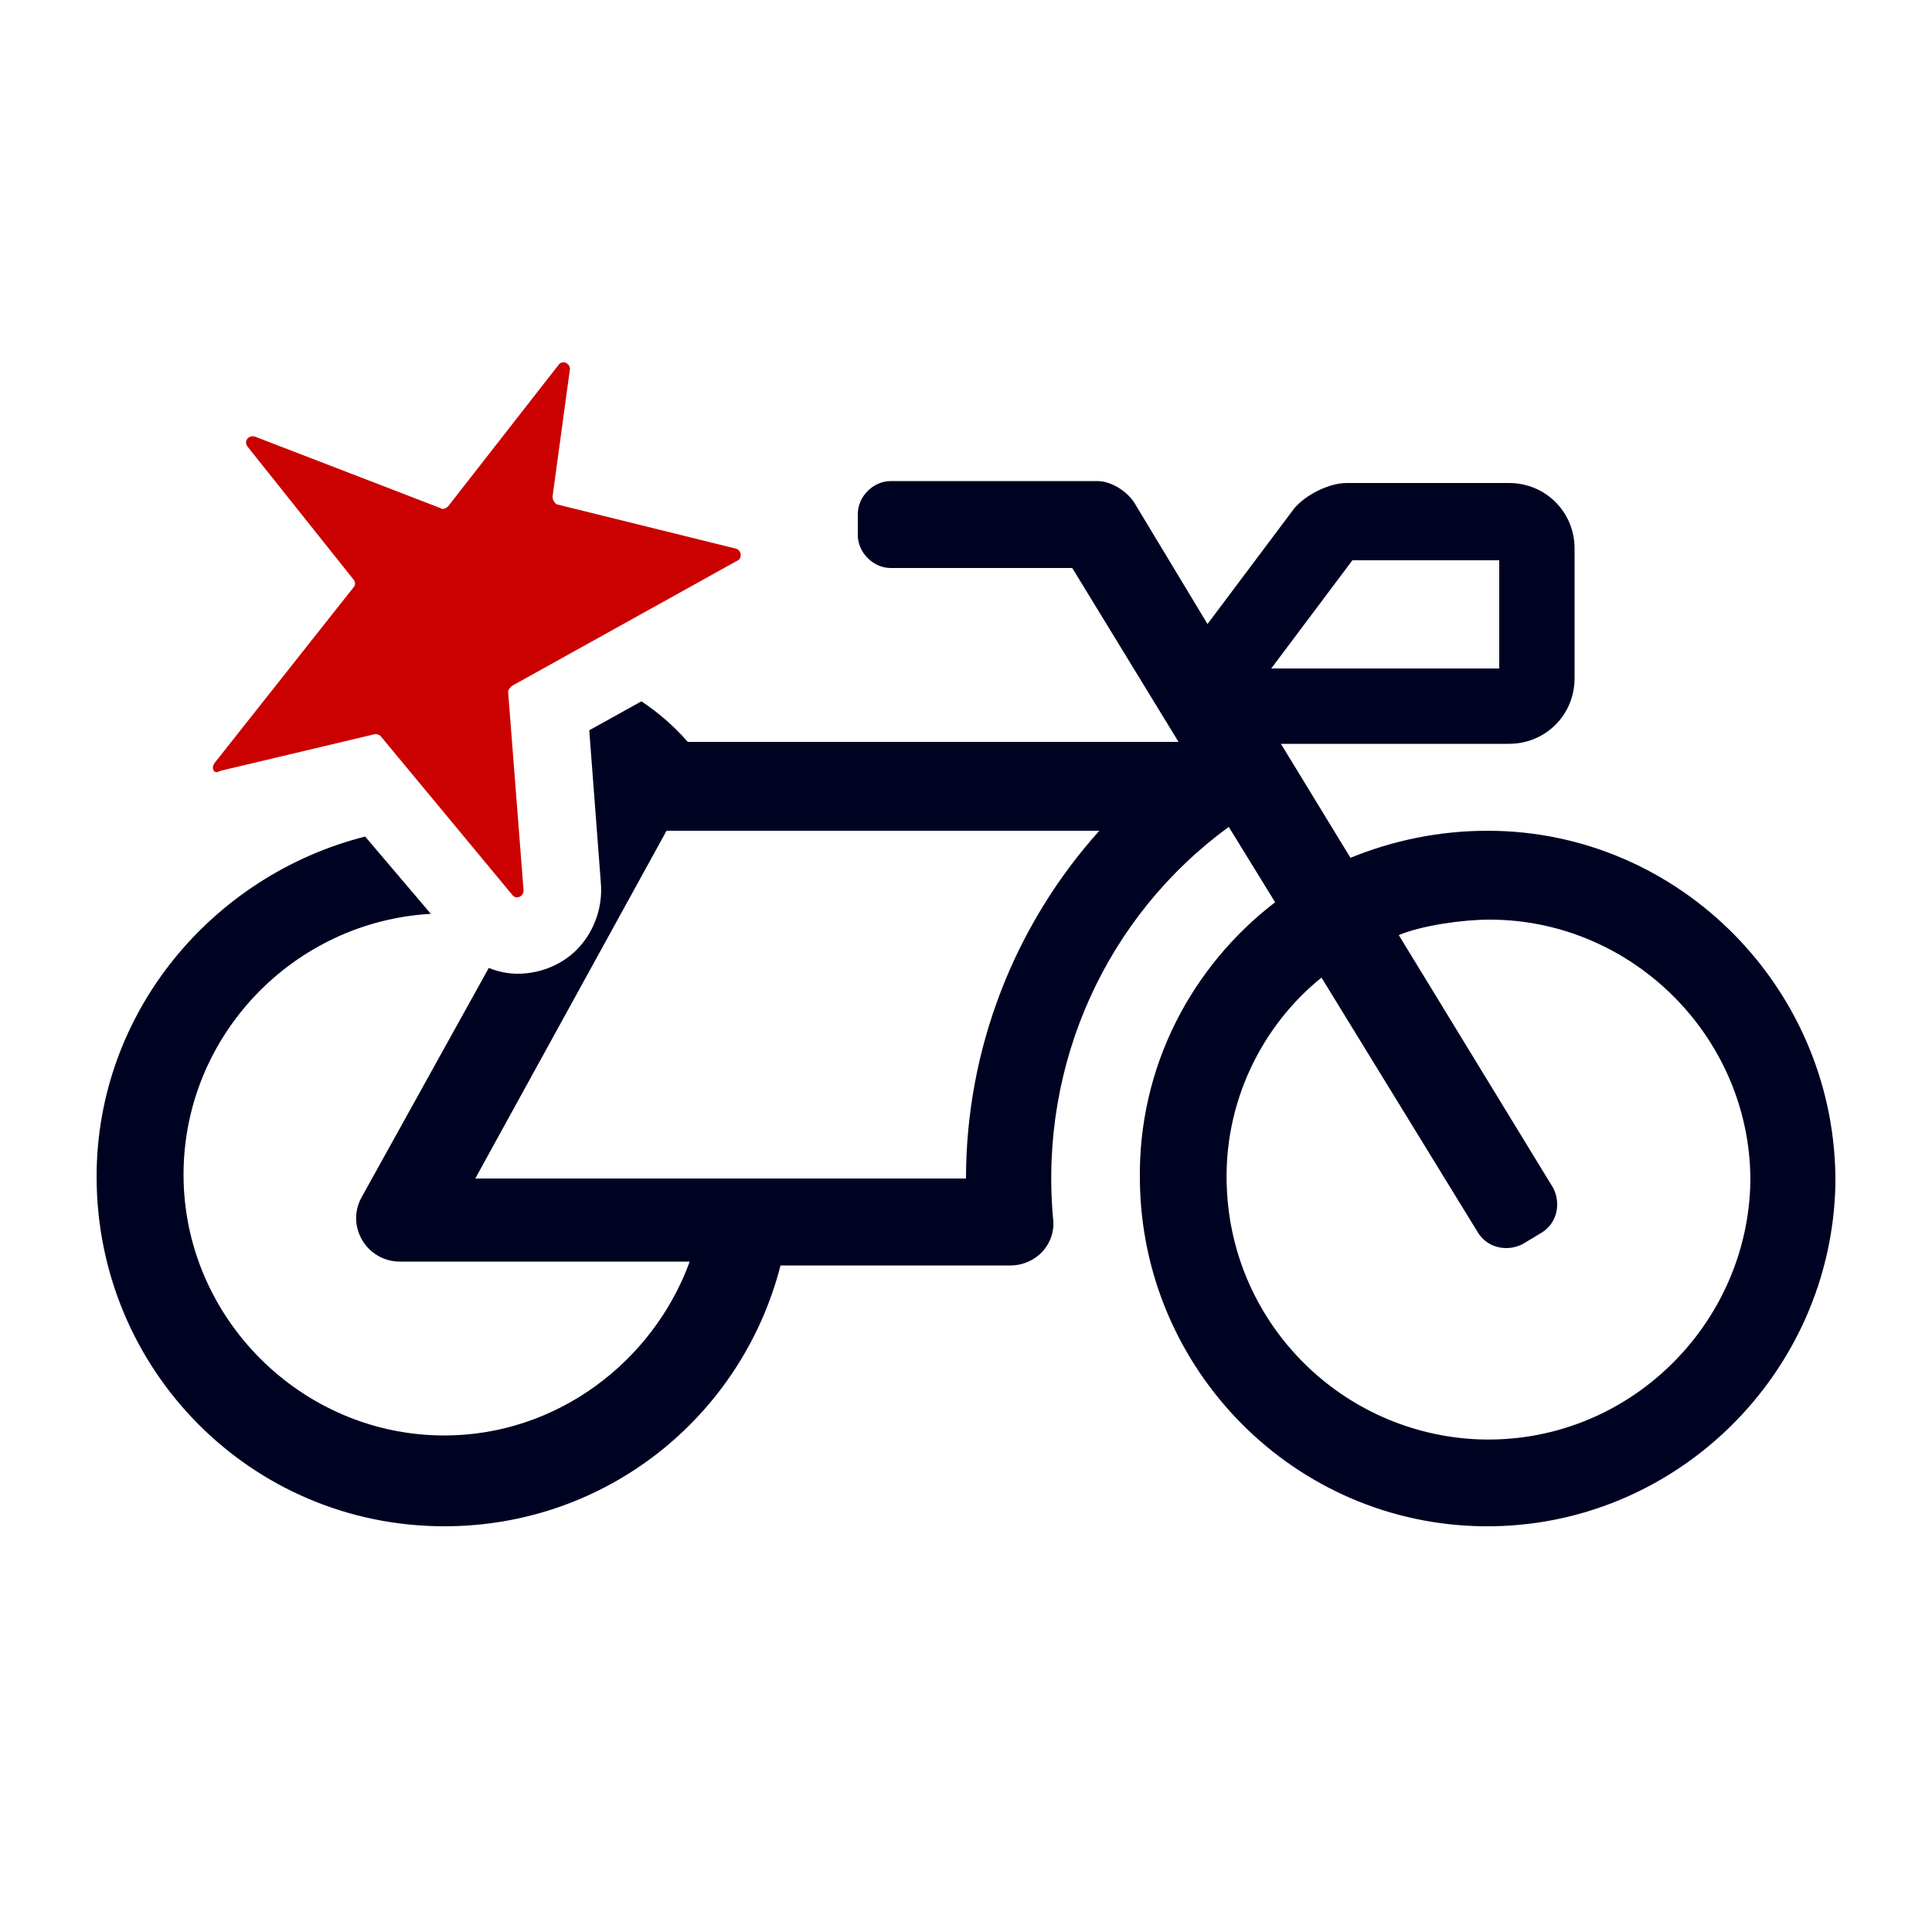
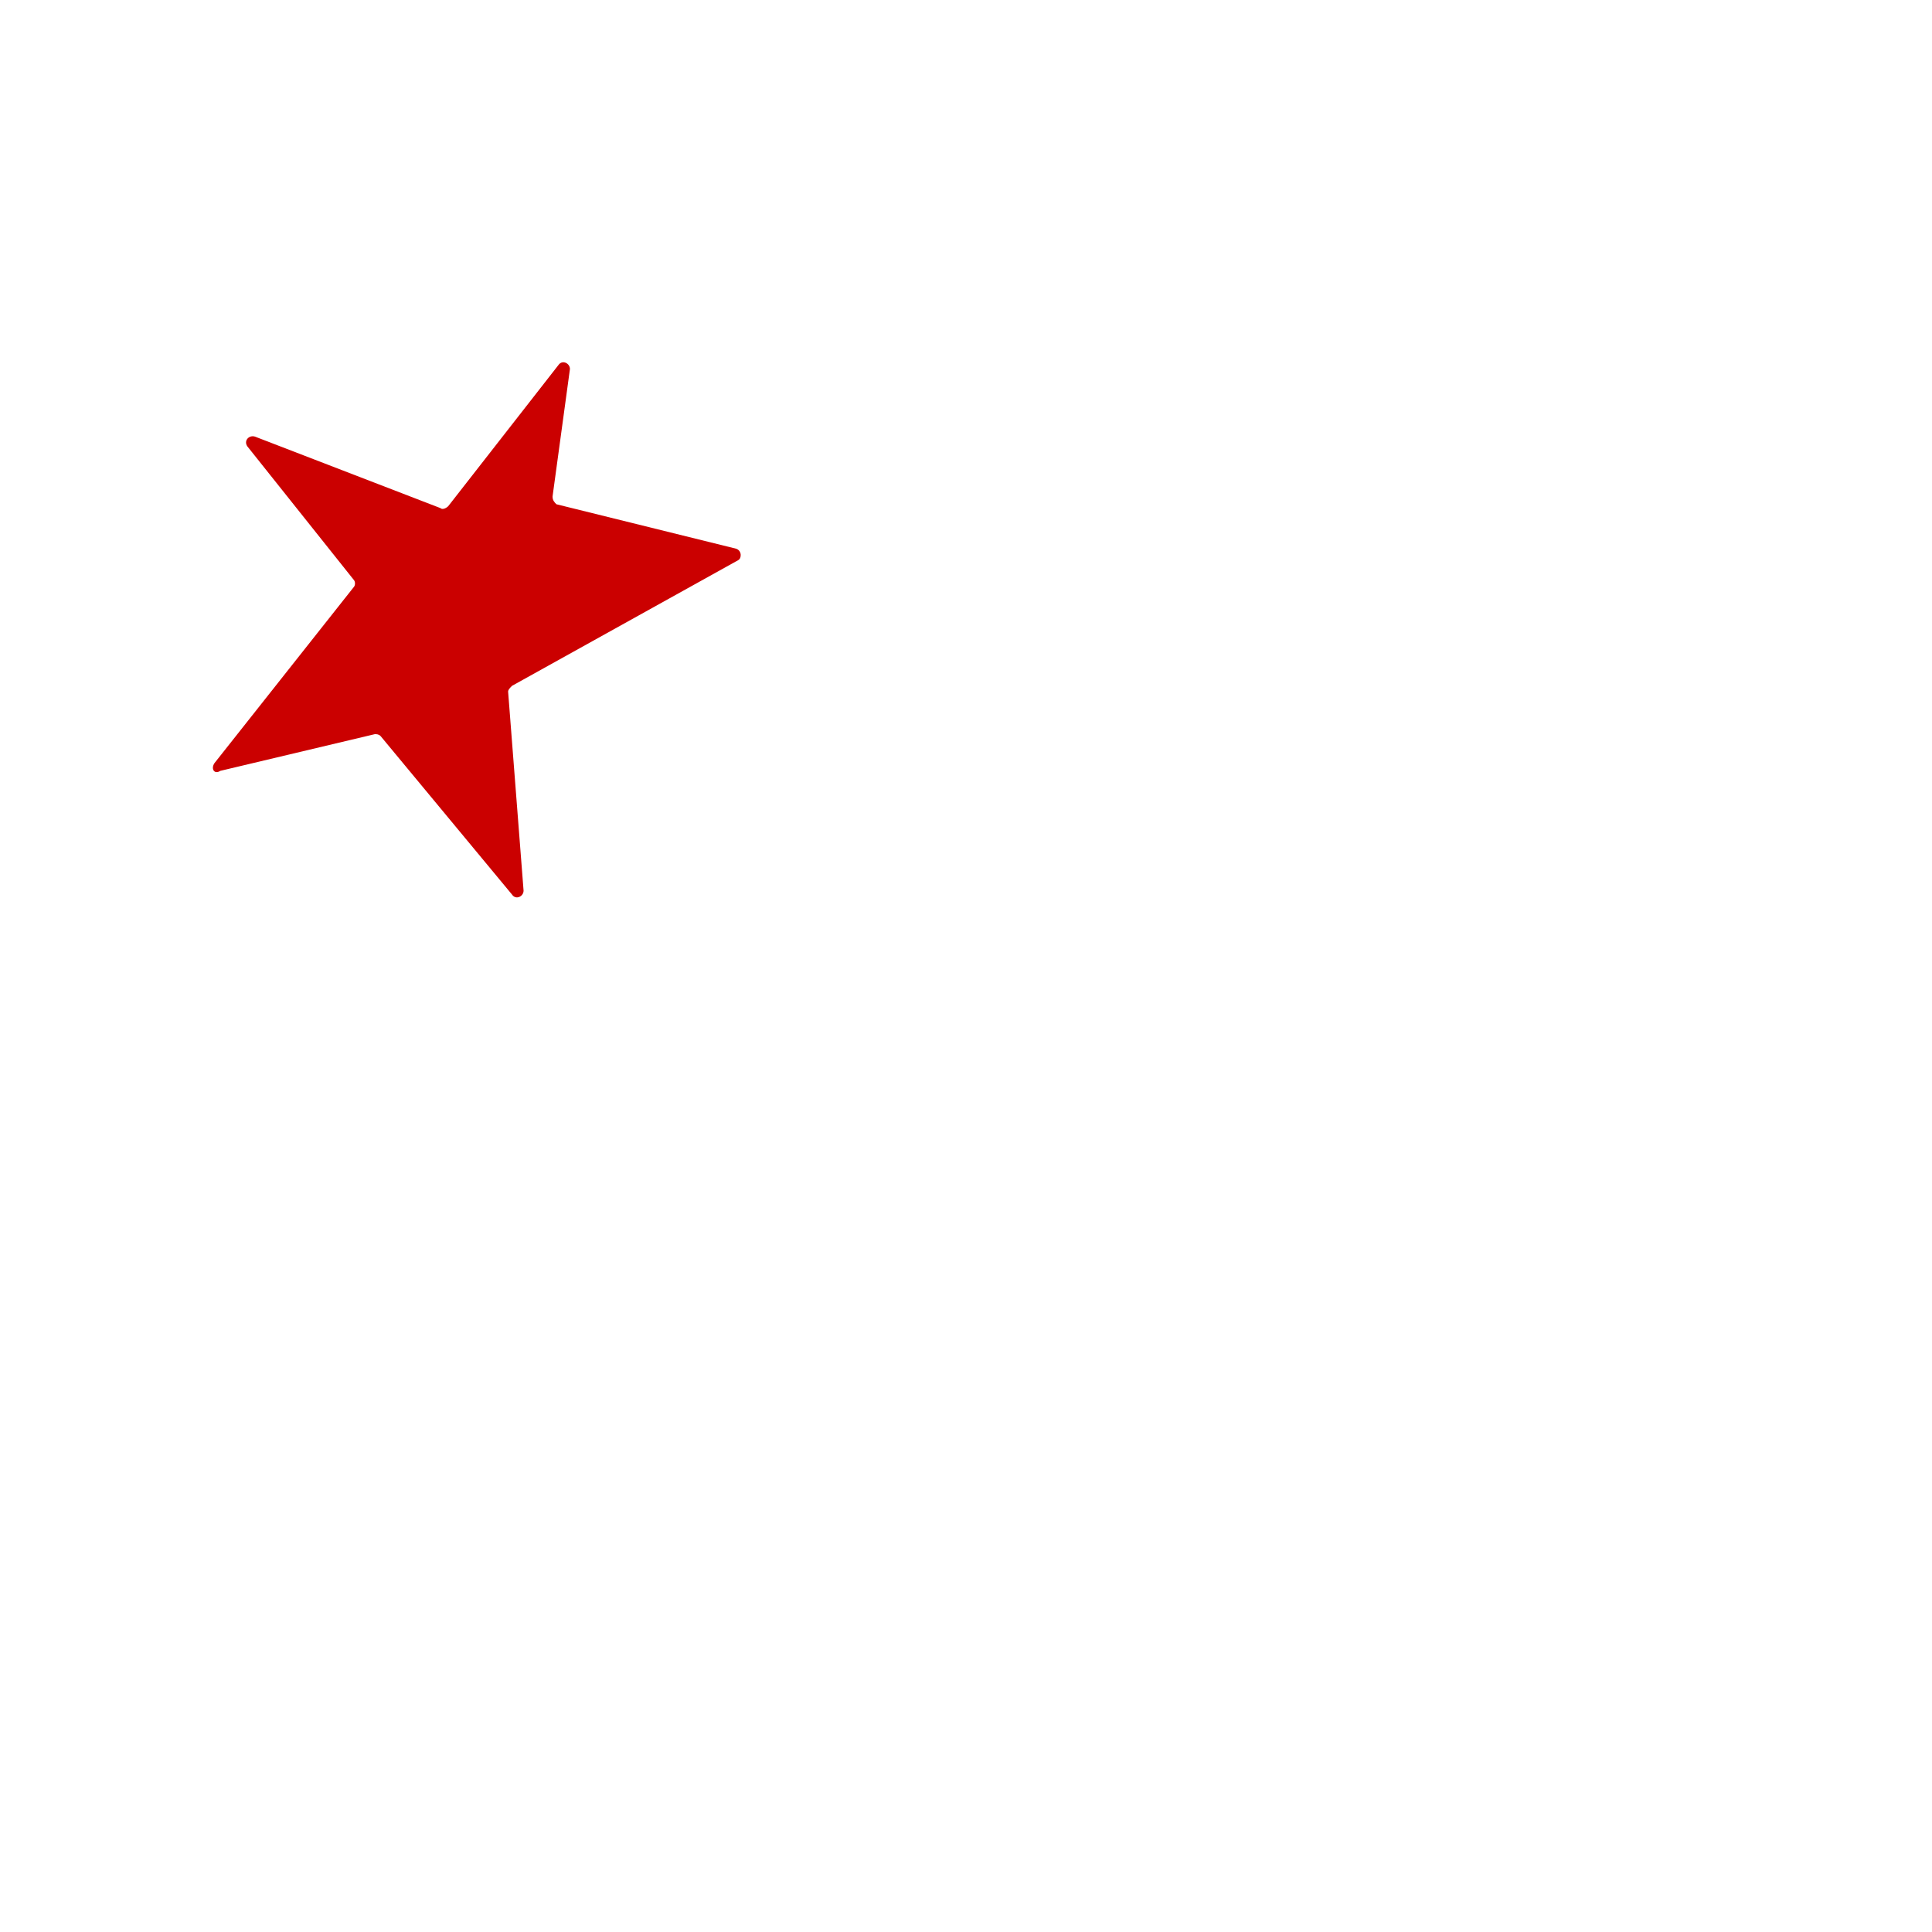
<svg xmlns="http://www.w3.org/2000/svg" version="1.1" id="Layer_1" x="0px" y="0px" viewBox="0 0 100 100" style="enable-background:new 0 0 100 100;" xml:space="preserve">
  <style type="text/css">
	.st0{fill:#CB0000;}
	.st1{fill:#000222;}
</style>
  <g>
    <path class="st0" d="M11.1,39.5l7.2-9.1c0.1-0.1,0.1-0.3,0-0.4l-5.5-6.9c-0.2-0.3,0.1-0.6,0.4-0.5l9.6,3.7c0.1,0.1,0.3,0,0.4-0.1   l5.7-7.3c0.2-0.3,0.6-0.1,0.6,0.2l-0.9,6.6c0,0.2,0.1,0.3,0.2,0.4l9.3,2.3c0.3,0.1,0.3,0.5,0.1,0.6l-11.7,6.5   c-0.1,0.1-0.2,0.2-0.2,0.3l0.8,10.3c0,0.3-0.4,0.5-0.6,0.2l-6.8-8.2c-0.1-0.1-0.2-0.1-0.3-0.1l-8,1.9   C11.1,40.1,10.9,39.8,11.1,39.5z" />
    <g>
-       <path class="st1" d="M77,43c-2.5,0-4.9,0.5-7.1,1.4l-3.6-5.9h11.8c1.9,0,3.4-1.5,3.4-3.4v-6.7c0-1.9-1.5-3.4-3.4-3.4h-8.4    c-0.9,0-2.1,0.6-2.7,1.3l-4.5,6l-3.8-6.3c-0.4-0.6-1.2-1.1-1.9-1.1H46.1c-0.9,0-1.7,0.8-1.7,1.7v1.1c0,0.9,0.8,1.7,1.7,1.7h9.4    l5.5,9H35.6c-0.7-0.8-1.5-1.5-2.4-2.1l-2.7,1.5l0.6,7.9c0.1,1.2-0.3,2.4-1.1,3.3c-0.8,0.9-2,1.4-3.2,1.4c-0.5,0-1-0.1-1.5-0.3    l-6.6,11.9c-0.8,1.5,0.3,3.3,2,3.3h15c-1.9,5.2-6.9,9-12.7,9c-7.4,0-13.5-6.1-13.5-13.5c0-7.2,5.7-13.1,12.8-13.5l-3.4-4    C11,45.3,5,52.4,5,60.9C5,70.9,13,79,23,79c8.4,0,15.4-5.7,17.4-13.5h11.9c1.3,0,2.4-1.1,2.2-2.5c-0.7-8,2.8-15.6,9.1-20.2    l2.4,3.9c-4.3,3.3-7.1,8.5-7,14.4c0.1,9.8,8,17.8,17.8,17.9c9.9,0.1,18-7.9,18.2-17.7C95.1,51.3,87,43,77,43z M50,61H24.6l9.9-18    h22.4C52.5,47.9,50,54.3,50,61z M65.8,34.6l4.2-5.6h7.6v5.6H65.8z M76.5,74.5c-7-0.3-12.7-5.9-13-13c-0.2-4.4,1.8-8.4,4.9-10.9    l8.1,13.2c0.5,0.8,1.5,1,2.3,0.6l1-0.6c0.8-0.5,1-1.5,0.6-2.3l-8-13.1c1.2-0.5,3.3-0.8,4.7-0.8h0c7.4,0,13.5,6.1,13.5,13.5    C90.5,68.6,84.2,74.8,76.5,74.5z" />
-     </g>
+       </g>
  </g>
</svg>